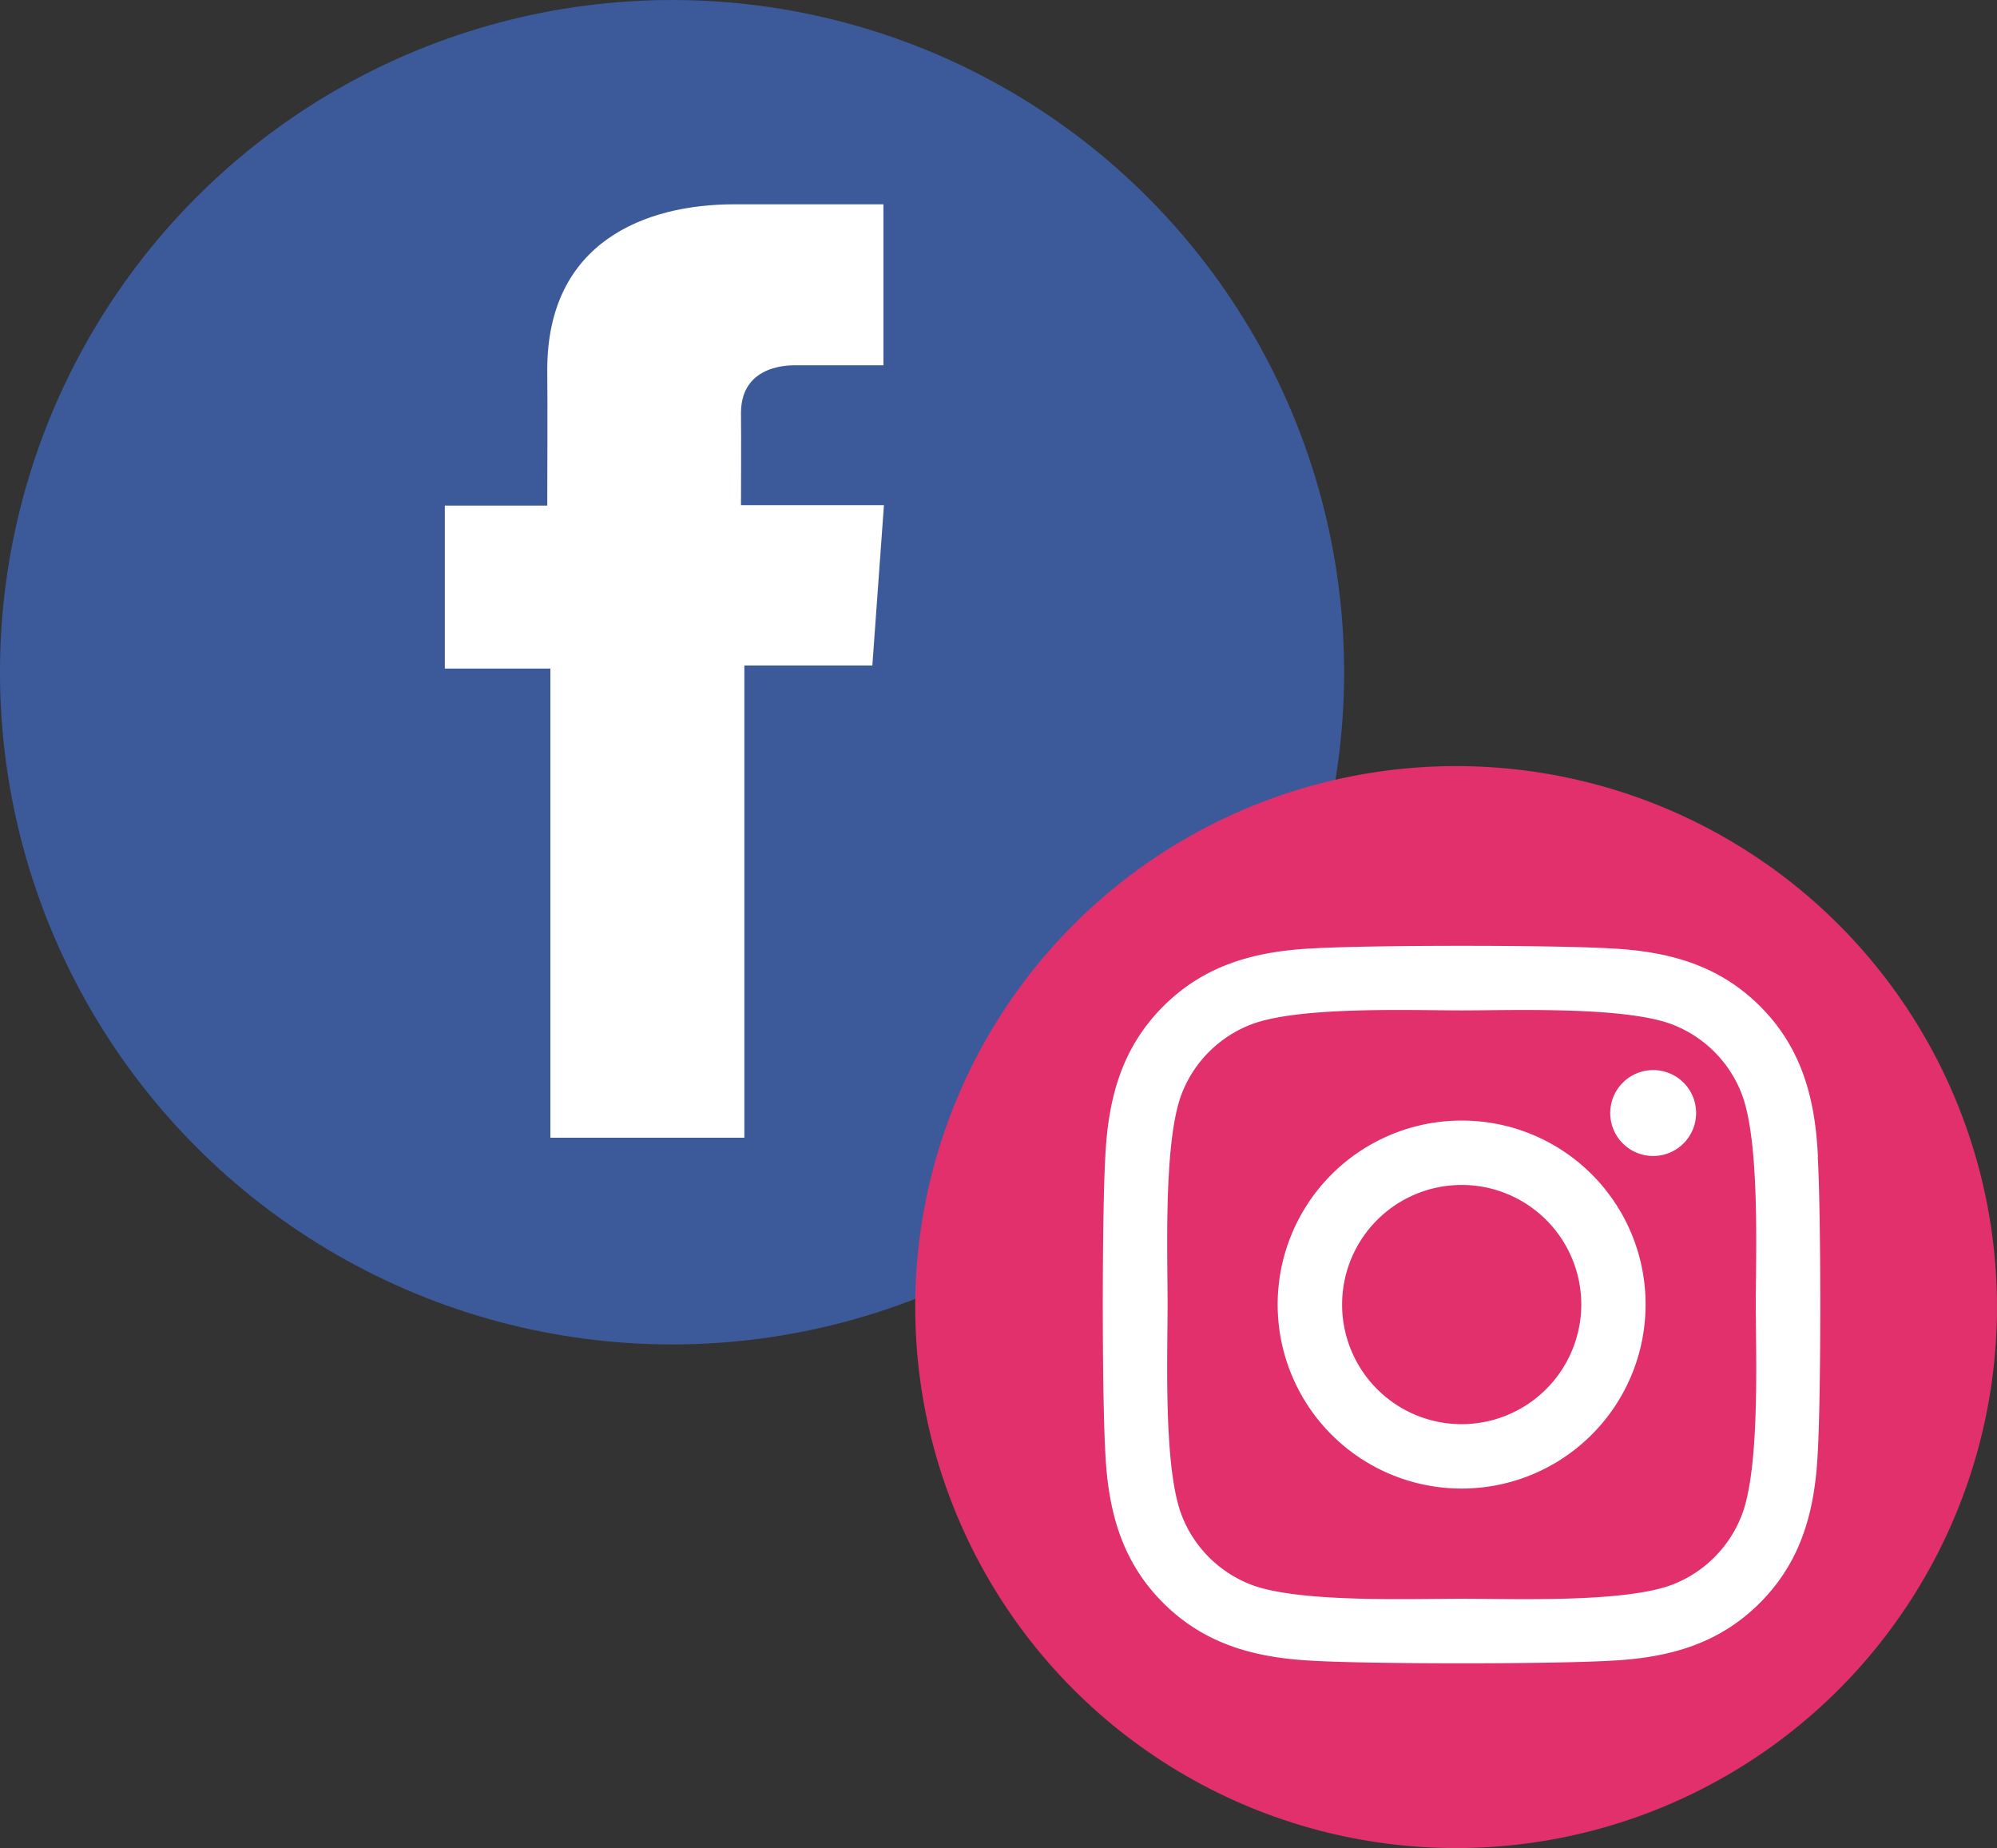
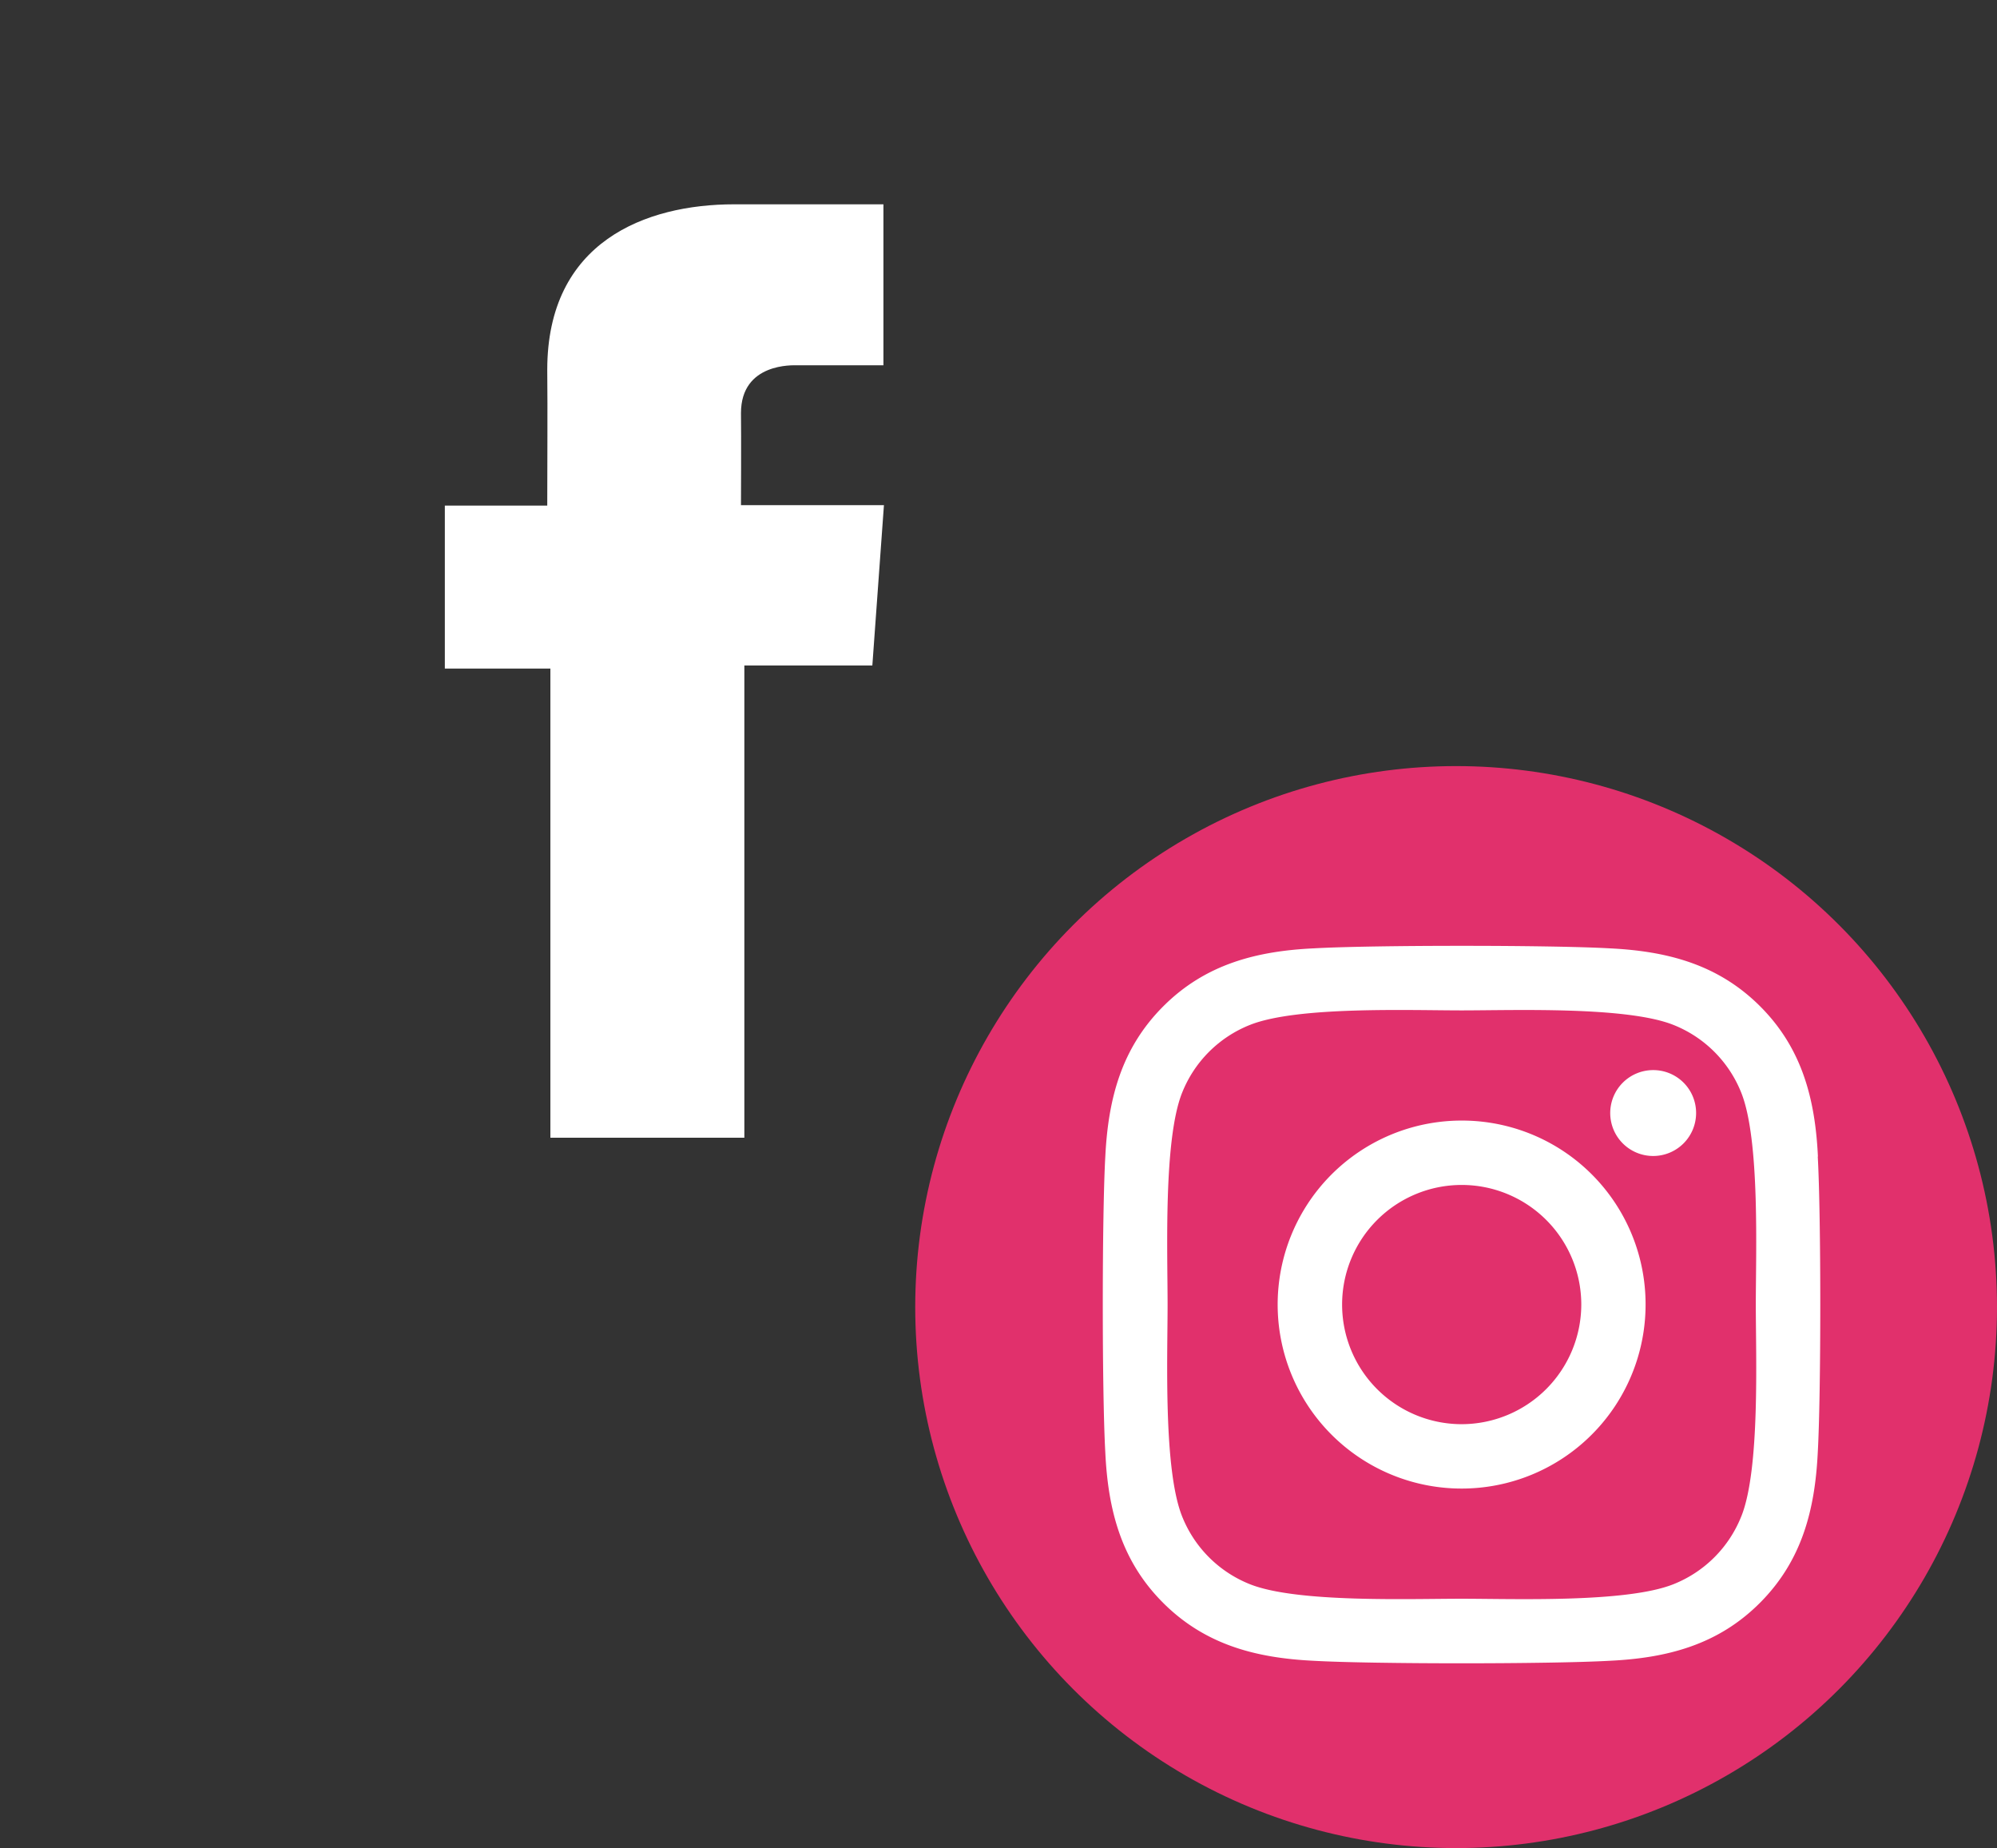
<svg xmlns="http://www.w3.org/2000/svg" width="106.971" height="98.973" viewBox="0 0 106.971 98.973">
  <rect x="0" y="0" width="106.971" height="98.973" fill="#333333" stroke="none" />
  <g id="Grupo_752" data-name="Grupo 752" transform="translate(-289.002 -321.841)">
    <g id="Grupo_339" data-name="Grupo 339" transform="translate(-565 -41.158)">
      <g id="facebook" transform="translate(853.527 363)">
-         <circle id="Elipse_25" data-name="Elipse 25" cx="36" cy="36" r="36" transform="translate(0.474 0)" fill="#3c5a9a" />
        <path id="Trazado_711" data-name="Trazado 711" d="M348.388,92.677H340.4c-4.741,0-10.014,1.994-10.014,8.866.023,2.395,0,4.688,0,7.269H324.9v8.728h5.654v25.126h10.39V117.374H347.8l.621-8.586h-7.658s.017-3.82,0-4.929c0-2.716,2.826-2.56,3-2.56,1.345,0,3.959,0,4.631,0V92.677Z" transform="translate(-300.597 -81.736)" fill="#fff" />
      </g>
    </g>
    <g id="Grupo_338" data-name="Grupo 338" transform="translate(-513.973 -199.131)">
      <circle id="Elipse_27" data-name="Elipse 27" cx="28.973" cy="28.973" r="28.973" transform="translate(852 562)" fill="#e1306c" />
      <path id="instagram-brands_1_" data-name="instagram-brands (1)" d="M19.15,41.188A9.854,9.854,0,1,0,29,51.042,9.838,9.838,0,0,0,19.15,41.188Zm0,16.26a6.406,6.406,0,1,1,6.406-6.406A6.418,6.418,0,0,1,19.15,57.448ZM31.706,40.785a2.3,2.3,0,1,1-2.3-2.3A2.293,2.293,0,0,1,31.706,40.785Zm6.526,2.333c-.146-3.079-.849-5.806-3.1-8.053s-4.974-2.95-8.053-3.1c-3.173-.18-12.684-.18-15.857,0-3.07.146-5.8.849-8.053,3.1S.214,40.03.06,43.109c-.18,3.173-.18,12.684,0,15.857.146,3.079.849,5.806,3.1,8.053s4.974,2.95,8.053,3.1c3.173.18,12.684.18,15.857,0,3.079-.146,5.806-.849,8.053-3.1s2.95-4.974,3.1-8.053c.18-3.173.18-12.675,0-15.849Zm-4.1,19.253a6.486,6.486,0,0,1-3.653,3.653c-2.53,1-8.533.772-11.329.772s-8.808.223-11.329-.772a6.486,6.486,0,0,1-3.653-3.653c-1-2.53-.772-8.533-.772-11.329s-.223-8.808.772-11.329a6.486,6.486,0,0,1,3.653-3.653c2.53-1,8.533-.772,11.329-.772s8.808-.223,11.329.772a6.486,6.486,0,0,1,3.653,3.653c1,2.53.772,8.533.772,11.329S35.136,59.85,34.133,62.371Z" transform="translate(862.122 539.796)" fill="#fff" />
    </g>
  </g>
</svg>